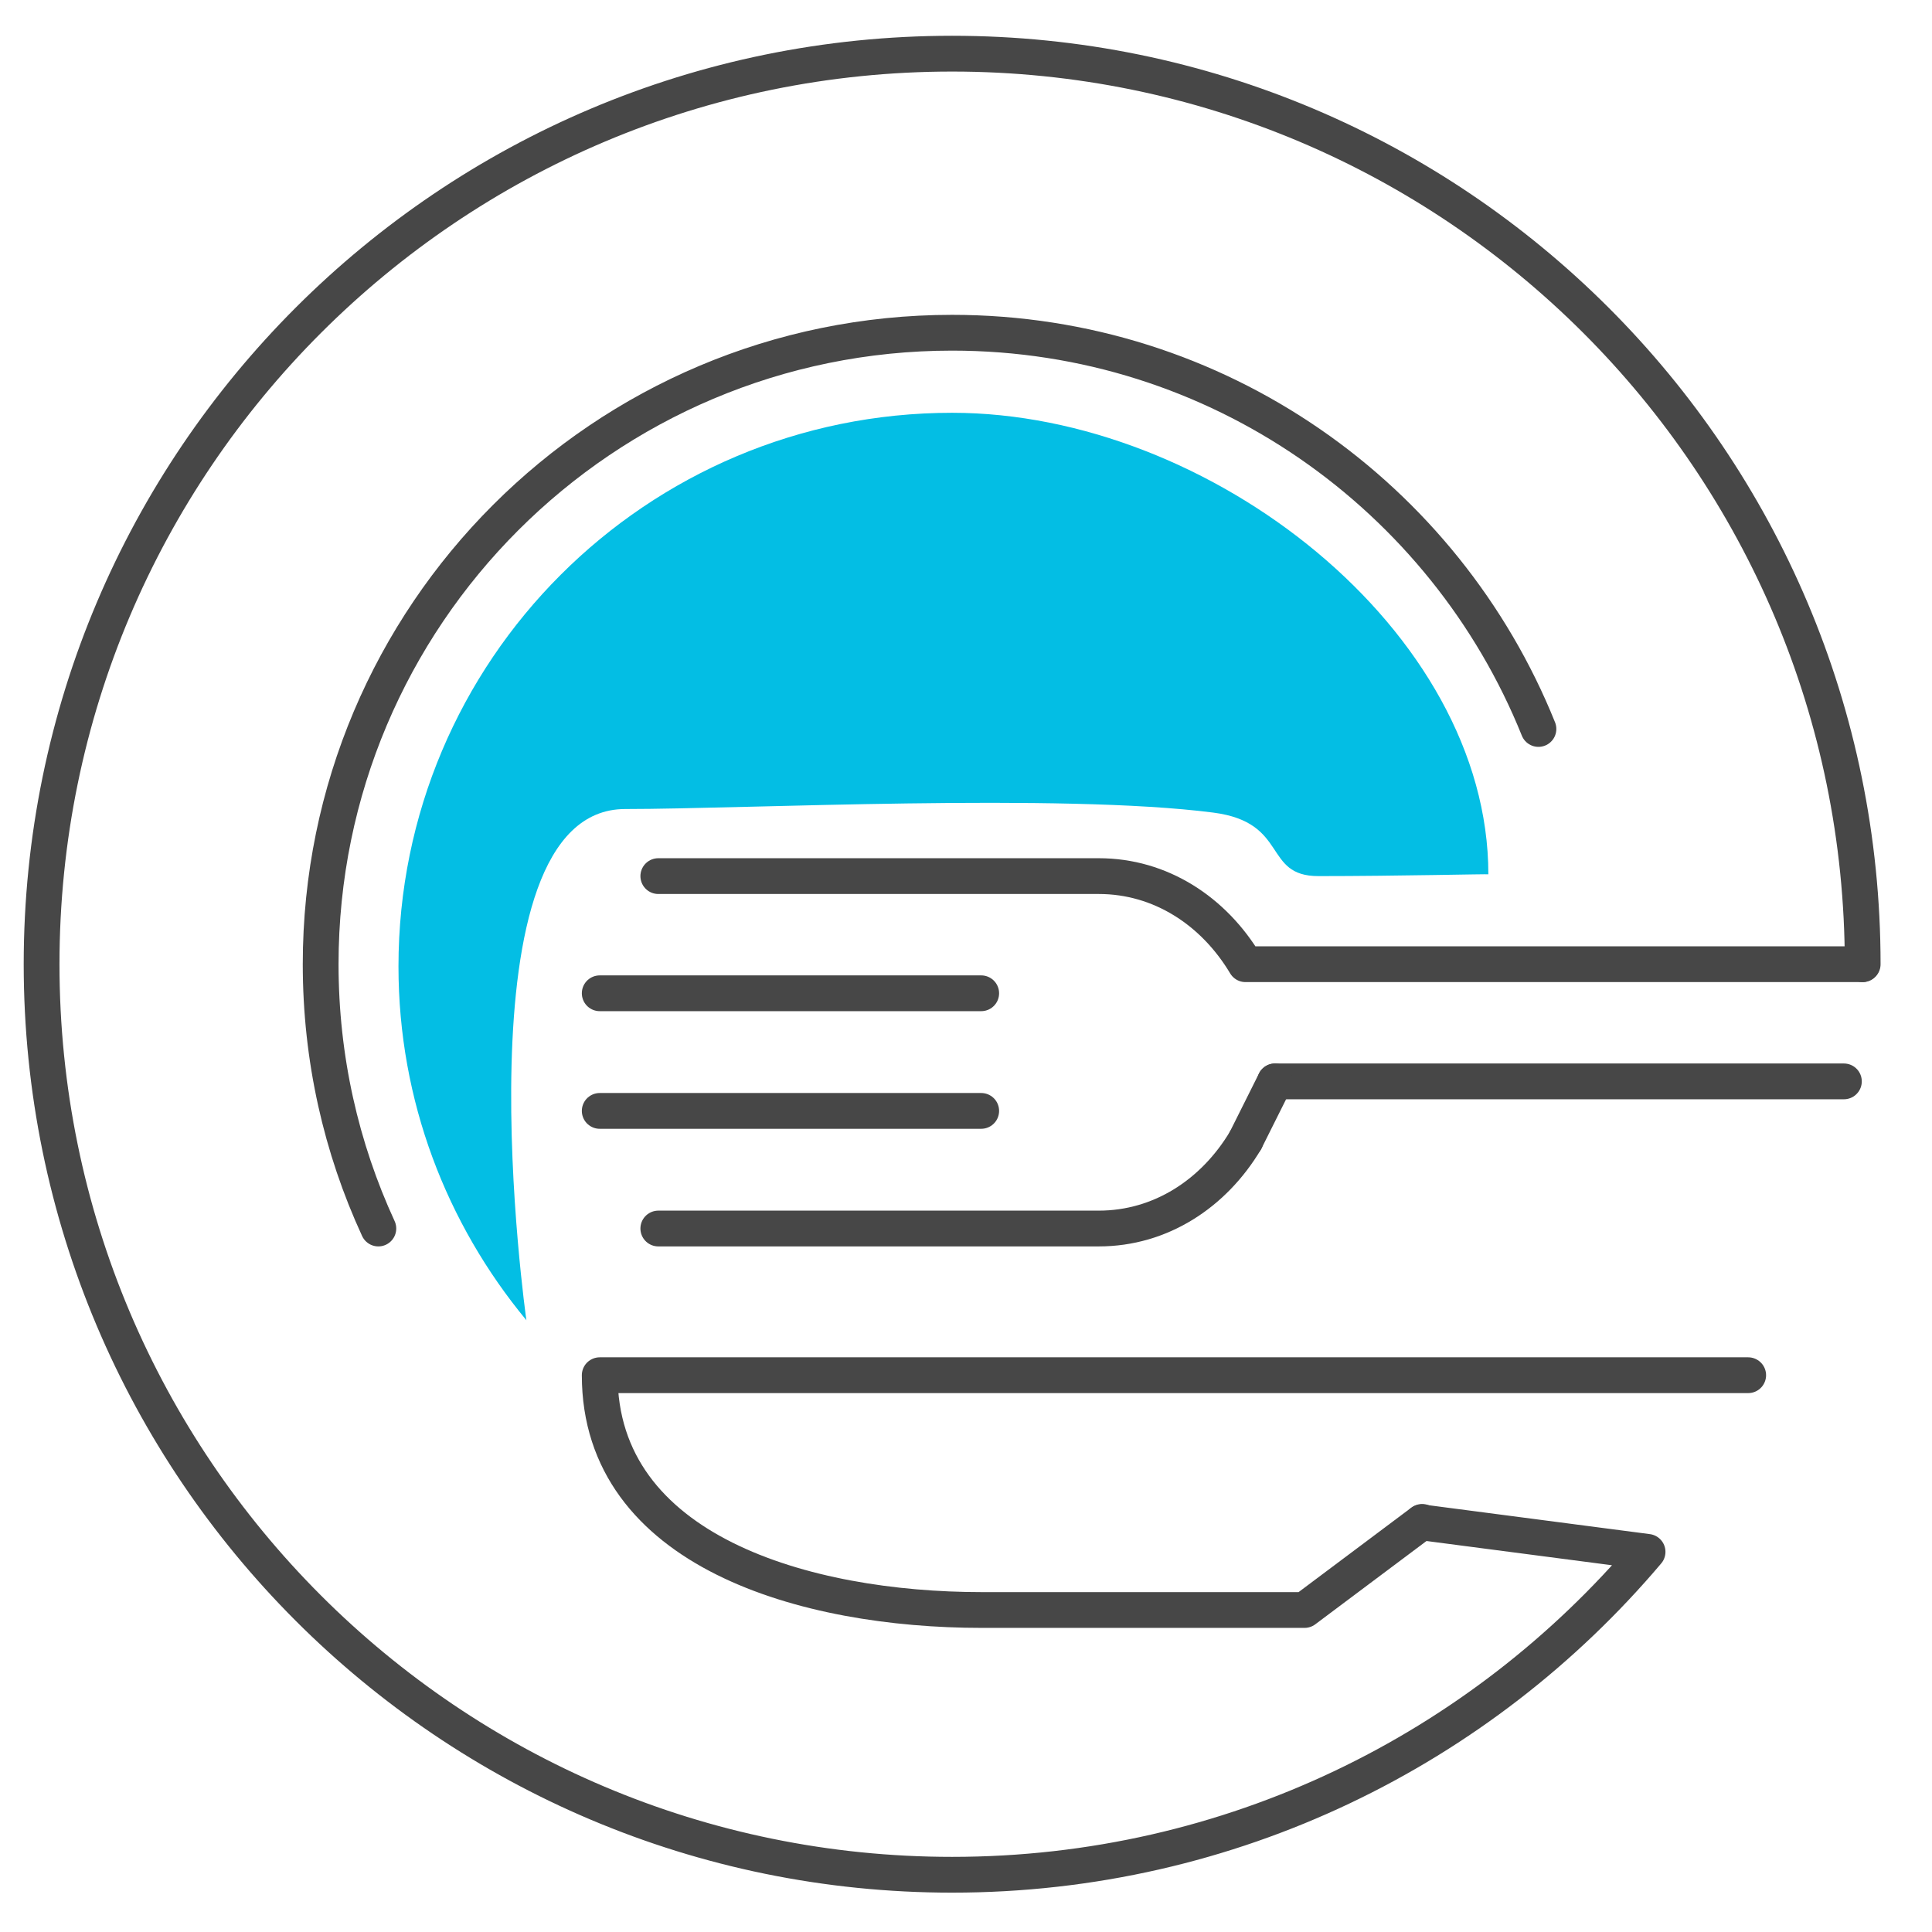
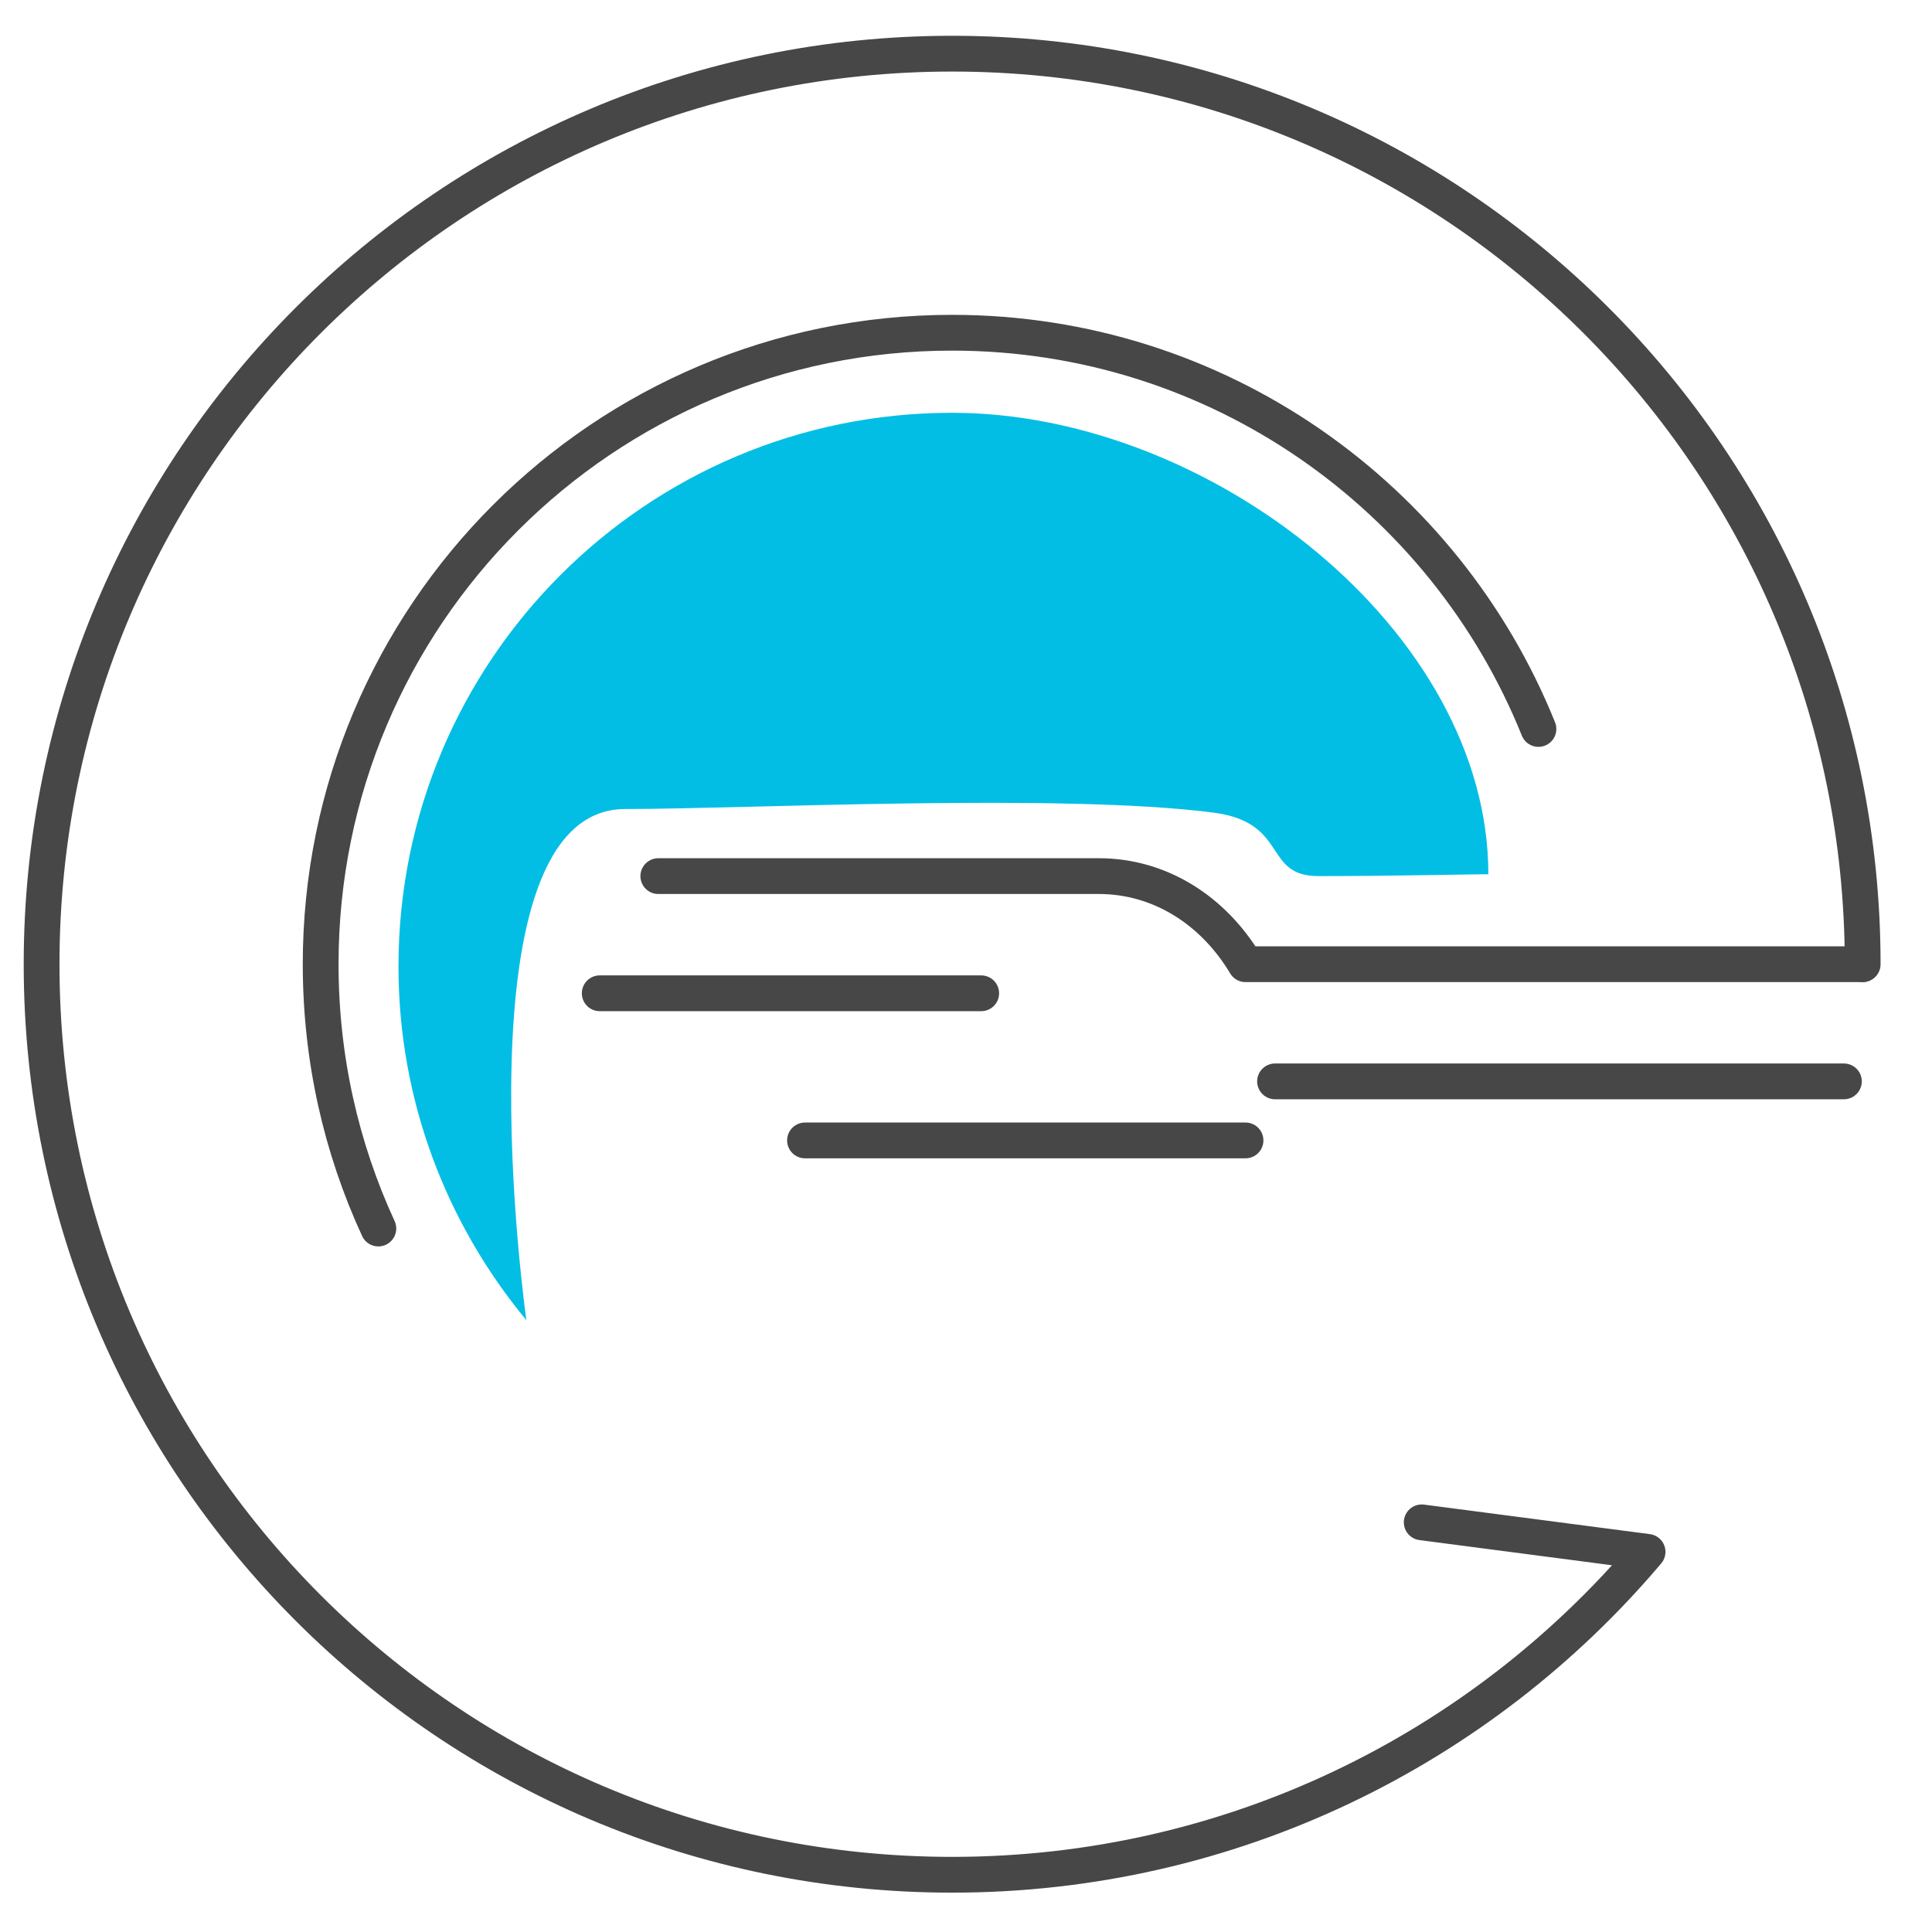
<svg xmlns="http://www.w3.org/2000/svg" id="Layer_1" x="0px" y="0px" viewBox="0 0 432 432" style="enable-background:new 0 0 432 432;" xml:space="preserve">
  <style type="text/css">	.st0{fill:#03BEE4;}	.st1{fill:none;stroke:#474747;stroke-width:8;stroke-linecap:round;stroke-linejoin:round;stroke-miterlimit:10;}</style>
  <path class="st0" d="M294.8,195.9c-12.5,0-6.5-12-23.5-14.2c-34.1-4.4-104.5-0.8-131.5-0.8c-38.3,0-22.1,114.3-22.1,114.3 c-17.8-21.5-28.6-49-28.6-79.1c0-68.4,55.4-123.8,123.8-123.8c57.7,0,119.9,48.8,119.9,103.2C332.8,195.4,312.6,195.9,294.8,195.9z" />
  <g id="restaurant">
    <g>
      <g>
        <line class="st1" x1="134.1" y1="222.1" x2="219.4" y2="222.1" />
-         <line class="st1" x1="219.4" y1="248.4" x2="134.1" y2="248.4" />
-         <path class="st1" d="M278.5,255c-7.1,11.9-19,19.7-32.8,19.7h-98.5" />
+         <path class="st1" d="M278.5,255h-98.5" />
        <path class="st1" d="M147.2,195.9h98.5c13.8,0,25.7,7.8,32.8,19.7h137.9" />
        <line class="st1" x1="285.1" y1="241.8" x2="412.3" y2="241.8" />
-         <line class="st1" x1="278.5" y1="255" x2="285.1" y2="241.8" />
      </g>
-       <path class="st1" d="M318,340.3L291.7,360h-72.2c-39.4,0-85.4-13.1-85.4-52.5h256.8" />
    </g>
    <g>
      <path class="st1" d="M84.6,274.7c-8.3-18-12.9-38-12.9-59.1c0-78,63.2-141.2,141.2-141.2c59.4,0,110.2,36.7,131.1,88.6" />
      <path class="st1" d="M416.5,215.6C416.5,103.1,325.3,12,212.9,12S9.3,103.1,9.3,215.6c0,112.4,91.1,203.6,203.6,203.6   c62.4,0,118.2-28.1,155.5-72.2l-50.5-6.6" />
    </g>
  </g>
</svg>